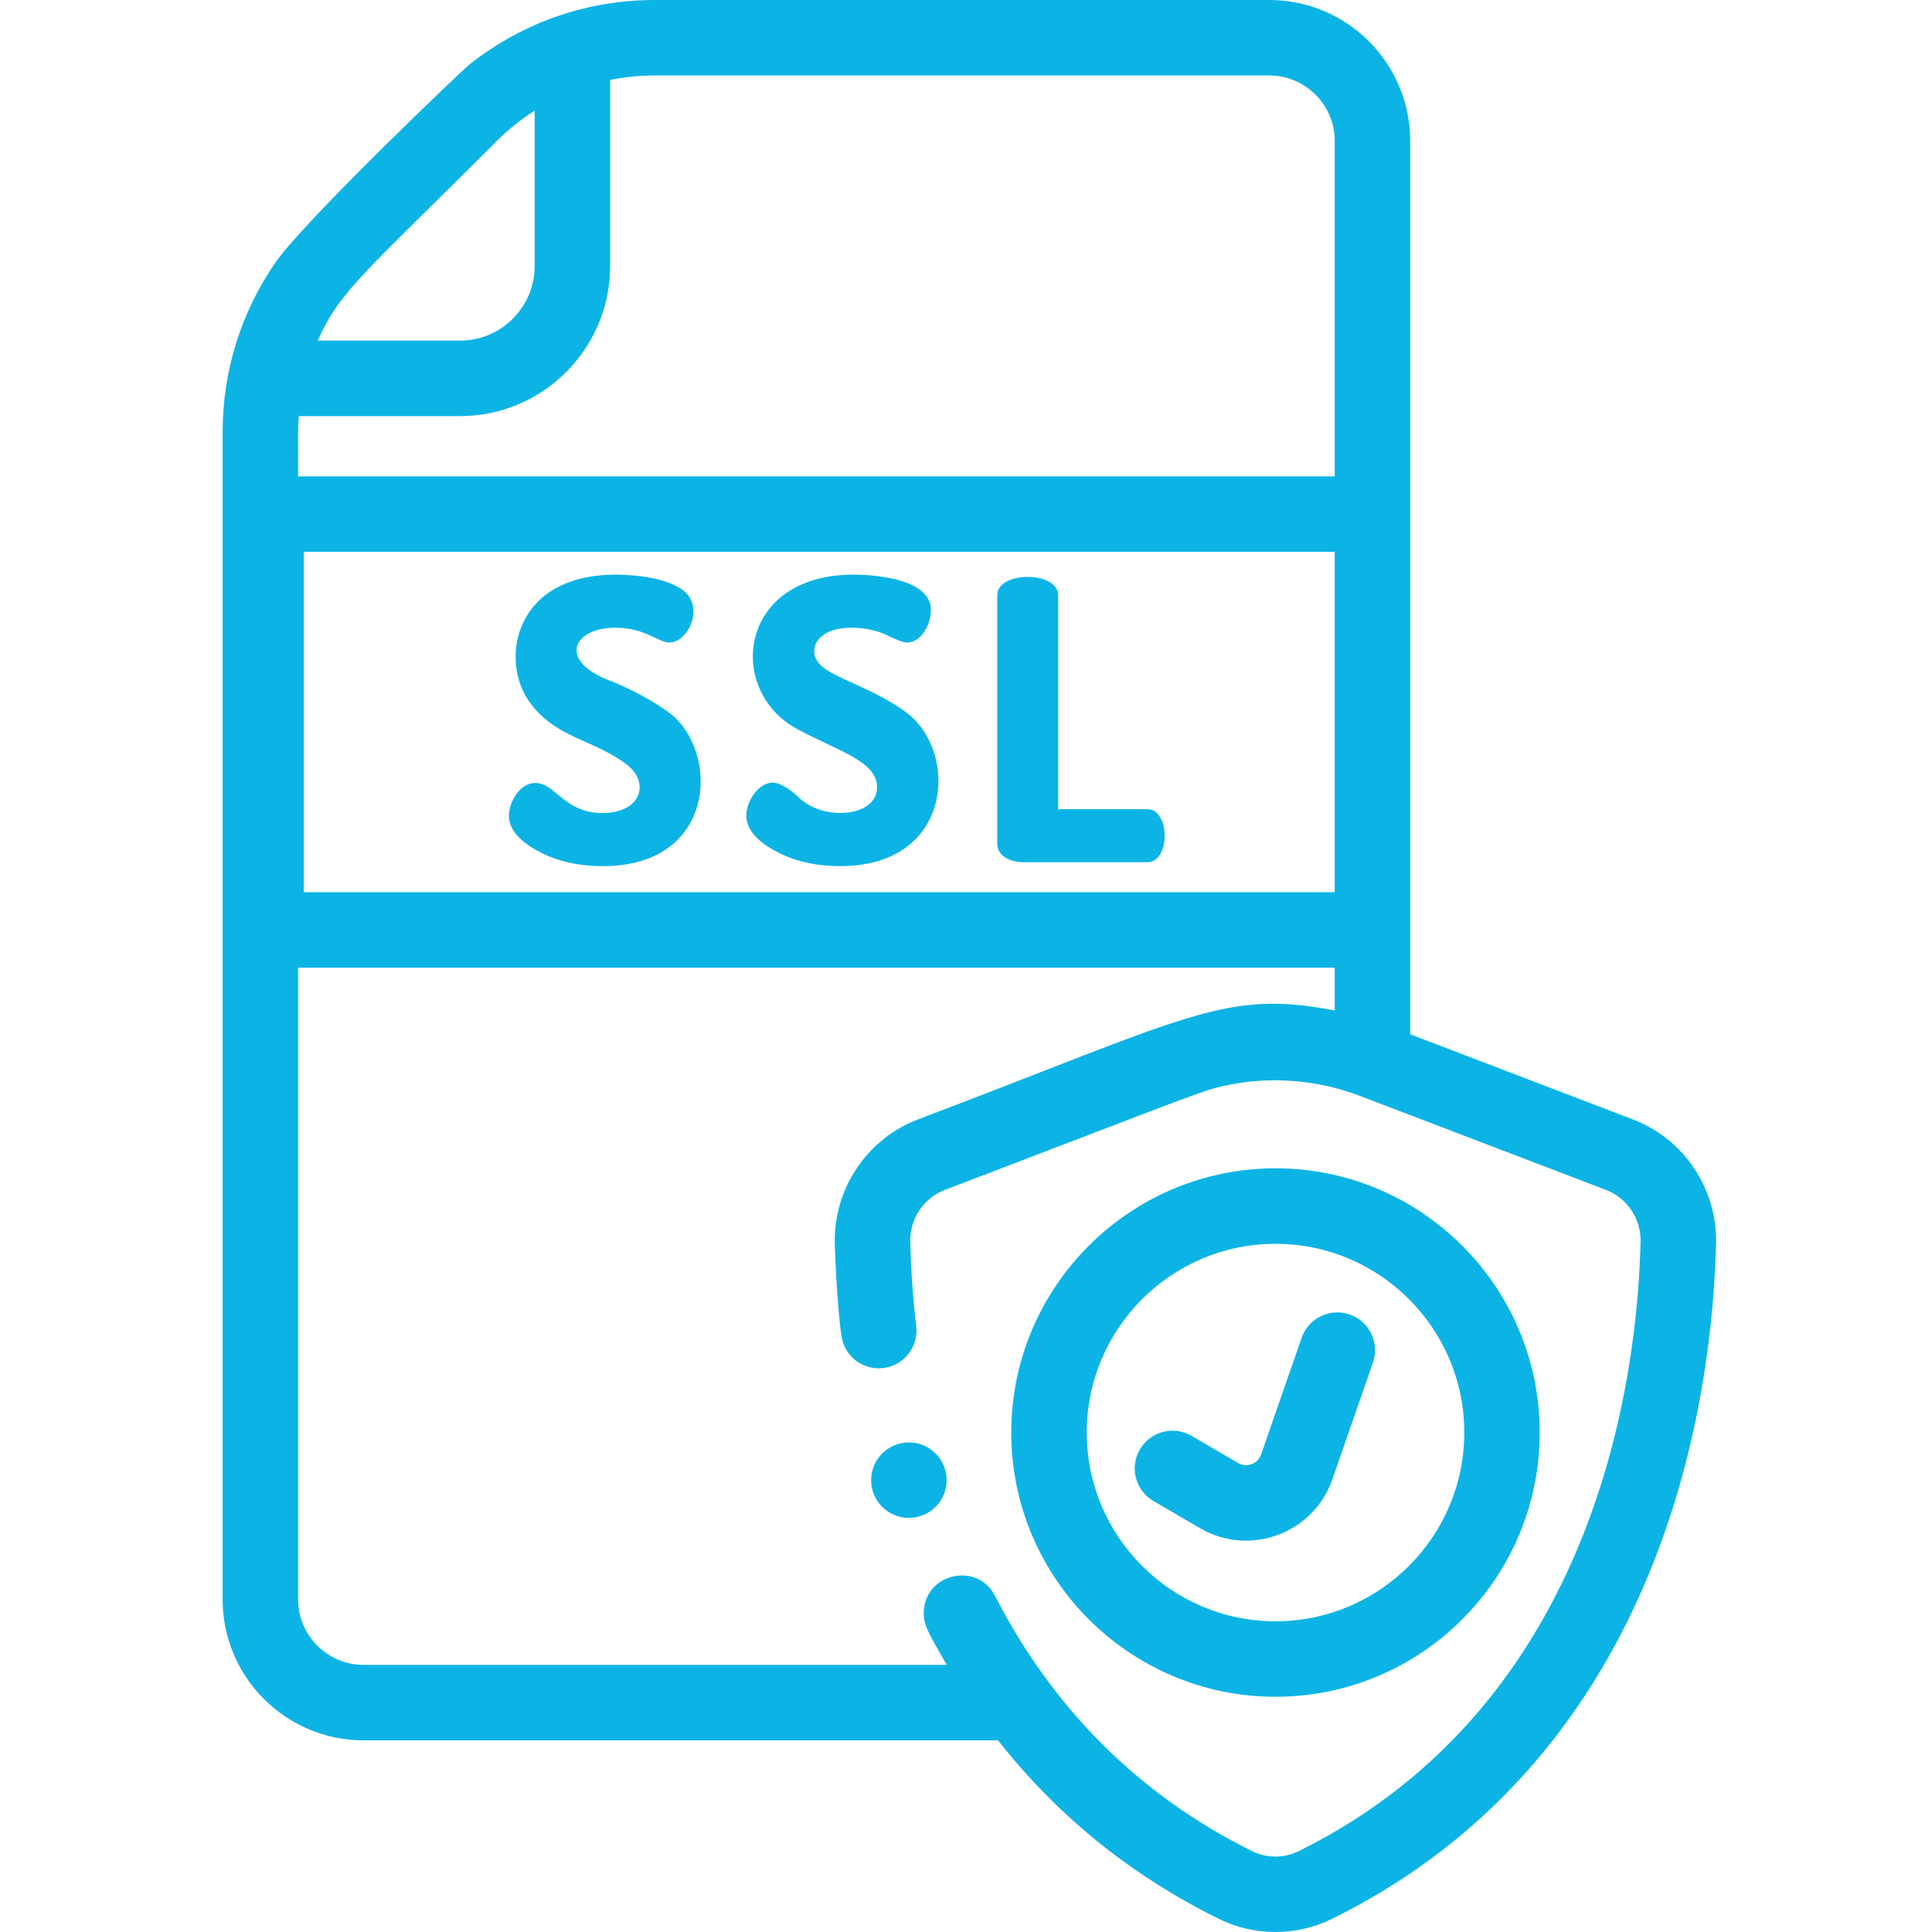
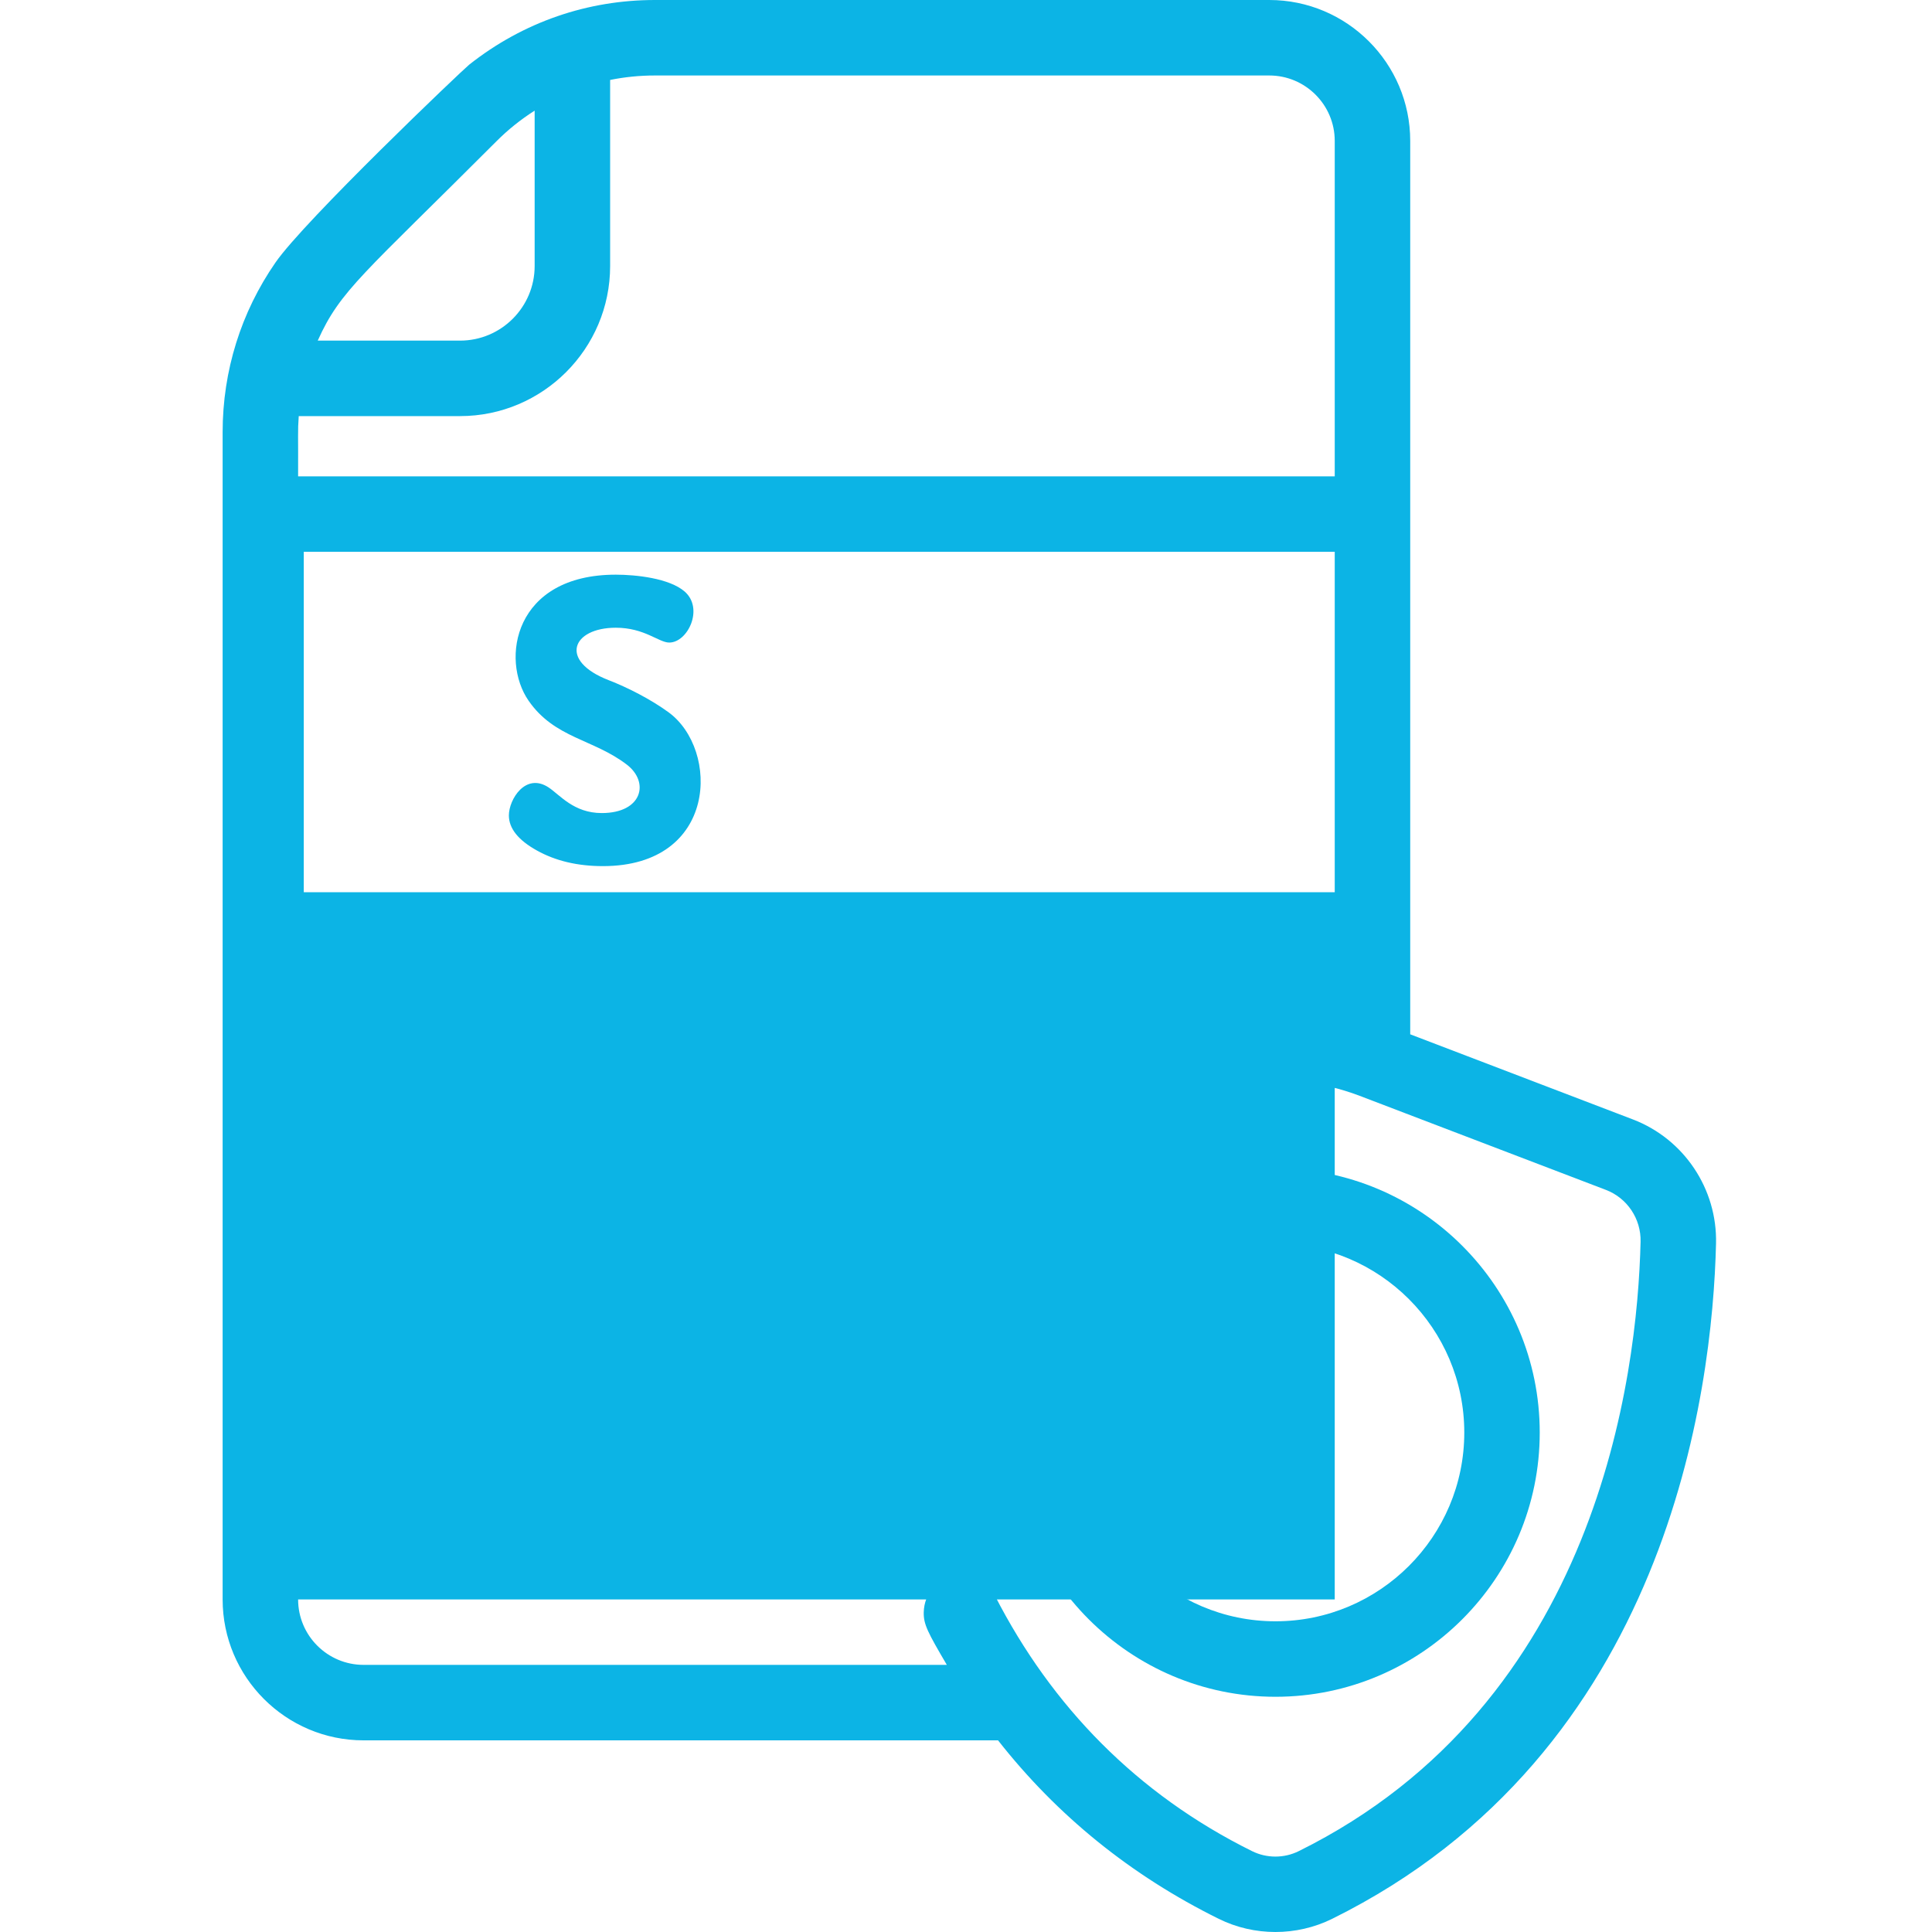
<svg xmlns="http://www.w3.org/2000/svg" width="56" height="56" viewBox="0 0 56 56" fill="none">
-   <path d="M47.33 32.447L40.876 29.98V4.084C40.876 1.832 39.043 0 36.791 0H18.982C17.046 0 15.175 0.629 13.599 1.875C13.408 2.027 8.819 6.398 7.983 7.612C6.989 9.047 6.453 10.746 6.453 12.529V46.36C6.453 48.613 8.286 50.445 10.538 50.445H28.929C30.641 52.627 32.781 54.36 35.327 55.619C36.354 56.127 37.583 56.127 38.611 55.619C48.35 50.803 49.638 40.325 49.74 36.044C49.778 34.458 48.809 33.012 47.33 32.447ZM38.688 25.862H8.805V15.994H38.688V25.862ZM36.791 2.188C37.837 2.188 38.688 3.039 38.688 4.084V13.807H8.641C8.646 12.59 8.627 12.504 8.659 12.061H13.335C15.733 12.061 17.685 10.11 17.685 7.711V2.317C18.107 2.232 18.541 2.188 18.982 2.188H36.791ZM14.4 4.085C14.721 3.764 15.091 3.465 15.497 3.207V7.711C15.497 8.903 14.527 9.873 13.335 9.873H9.21C9.866 8.409 10.527 7.962 14.4 4.085ZM37.641 53.658C37.22 53.866 36.717 53.866 36.296 53.658C32.955 52.005 30.485 49.459 28.842 46.259C28.326 45.253 26.802 45.603 26.775 46.734C26.767 47.082 26.893 47.318 27.444 48.257H10.538C9.492 48.257 8.641 47.407 8.641 46.36V28.05H38.688V29.29C35.495 28.67 34.482 29.465 26.607 32.447C25.136 33.009 24.159 34.449 24.197 36.044C24.21 36.581 24.307 38.558 24.442 38.935C24.609 39.406 25.084 39.714 25.598 39.654C26.198 39.584 26.628 39.04 26.557 38.44C26.462 37.621 26.403 36.797 26.384 35.992C26.368 35.331 26.77 34.726 27.388 34.49C35.041 31.569 34.889 31.58 35.727 31.425C36.983 31.193 38.269 31.328 39.411 31.763L46.549 34.49C47.166 34.726 47.569 35.329 47.553 35.992C47.461 39.875 46.31 49.371 37.641 53.658Z" fill="#0CB4E5" />
+   <path d="M47.33 32.447L40.876 29.98V4.084C40.876 1.832 39.043 0 36.791 0H18.982C17.046 0 15.175 0.629 13.599 1.875C13.408 2.027 8.819 6.398 7.983 7.612C6.989 9.047 6.453 10.746 6.453 12.529V46.36C6.453 48.613 8.286 50.445 10.538 50.445H28.929C30.641 52.627 32.781 54.36 35.327 55.619C36.354 56.127 37.583 56.127 38.611 55.619C48.35 50.803 49.638 40.325 49.74 36.044C49.778 34.458 48.809 33.012 47.33 32.447ZM38.688 25.862H8.805V15.994H38.688V25.862ZM36.791 2.188C37.837 2.188 38.688 3.039 38.688 4.084V13.807H8.641C8.646 12.59 8.627 12.504 8.659 12.061H13.335C15.733 12.061 17.685 10.11 17.685 7.711V2.317C18.107 2.232 18.541 2.188 18.982 2.188H36.791ZM14.4 4.085C14.721 3.764 15.091 3.465 15.497 3.207V7.711C15.497 8.903 14.527 9.873 13.335 9.873H9.21C9.866 8.409 10.527 7.962 14.4 4.085ZM37.641 53.658C37.22 53.866 36.717 53.866 36.296 53.658C32.955 52.005 30.485 49.459 28.842 46.259C28.326 45.253 26.802 45.603 26.775 46.734C26.767 47.082 26.893 47.318 27.444 48.257H10.538C9.492 48.257 8.641 47.407 8.641 46.36H38.688V29.29C35.495 28.67 34.482 29.465 26.607 32.447C25.136 33.009 24.159 34.449 24.197 36.044C24.21 36.581 24.307 38.558 24.442 38.935C24.609 39.406 25.084 39.714 25.598 39.654C26.198 39.584 26.628 39.04 26.557 38.44C26.462 37.621 26.403 36.797 26.384 35.992C26.368 35.331 26.77 34.726 27.388 34.49C35.041 31.569 34.889 31.58 35.727 31.425C36.983 31.193 38.269 31.328 39.411 31.763L46.549 34.49C47.166 34.726 47.569 35.329 47.553 35.992C47.461 39.875 46.31 49.371 37.641 53.658Z" fill="#0CB4E5" />
  <path d="M36.971 33.864C32.748 33.864 29.312 37.3 29.312 41.523C29.312 45.746 32.748 49.182 36.971 49.182C41.195 49.182 44.63 45.746 44.63 41.523C44.63 37.3 41.195 33.864 36.971 33.864ZM36.971 46.994C33.955 46.994 31.5 44.54 31.5 41.523C31.5 38.506 33.955 36.052 36.971 36.052C39.989 36.052 42.443 38.506 42.443 41.523C42.443 44.54 39.988 46.994 36.971 46.994Z" fill="#0CB4E5" />
-   <path d="M39.121 38.101C38.55 37.903 37.927 38.205 37.729 38.776L36.554 42.158C36.459 42.432 36.137 42.552 35.885 42.406L34.536 41.618C34.014 41.314 33.344 41.491 33.04 42.012C32.735 42.534 32.912 43.204 33.434 43.508L34.783 44.295C36.223 45.135 38.073 44.452 38.621 42.875L39.795 39.493C39.993 38.923 39.691 38.3 39.121 38.101Z" fill="#0CB4E5" />
-   <path d="M26.344 41.81C25.74 41.81 25.25 42.299 25.25 42.903C25.25 43.507 25.74 43.997 26.344 43.997H26.346C26.95 43.997 27.439 43.507 27.439 42.903C27.439 42.299 26.948 41.81 26.344 41.81Z" fill="#0CB4E5" />
  <path d="M17.442 23.567C16.629 23.567 16.229 23.04 15.898 22.822C15.233 22.387 14.75 23.172 14.75 23.635C14.75 24.012 15.021 24.352 15.564 24.653C16.107 24.955 16.744 25.105 17.476 25.105C20.808 25.105 20.863 21.727 19.376 20.644C18.861 20.269 18.193 19.928 17.645 19.716C16.185 19.153 16.582 18.195 17.849 18.195C18.684 18.195 19.094 18.625 19.398 18.625C19.936 18.625 20.409 17.637 19.845 17.146C19.402 16.761 18.436 16.657 17.849 16.657C14.898 16.657 14.497 19.118 15.321 20.31C16.075 21.401 17.204 21.421 18.171 22.165C18.832 22.674 18.618 23.567 17.442 23.567Z" fill="#0CB4E5" />
-   <path d="M23.165 23.127C22.982 22.952 22.654 22.685 22.402 22.685C21.961 22.685 21.633 23.252 21.633 23.635C21.633 24.012 21.904 24.352 22.447 24.653C22.99 24.955 23.627 25.105 24.359 25.105C27.639 25.105 27.8 21.767 26.259 20.644C24.962 19.699 23.601 19.595 23.601 18.874C23.601 18.685 23.695 18.525 23.884 18.393C24.303 18.1 25.179 18.154 25.704 18.41C25.999 18.553 26.191 18.625 26.281 18.625C26.721 18.625 26.983 18.077 26.983 17.682C26.983 16.839 25.565 16.657 24.732 16.657C21.391 16.657 21.039 20.011 23.103 21.13C24.284 21.77 25.422 22.058 25.422 22.821C25.422 23.681 23.885 23.812 23.165 23.127Z" fill="#0CB4E5" />
-   <path d="M29.675 24.993H33.249C33.93 24.993 33.927 23.454 33.249 23.454H30.671V17.256C30.671 16.543 28.906 16.543 28.906 17.256V24.45C28.906 24.828 29.299 24.993 29.675 24.993Z" fill="#0CB4E5" />
</svg>